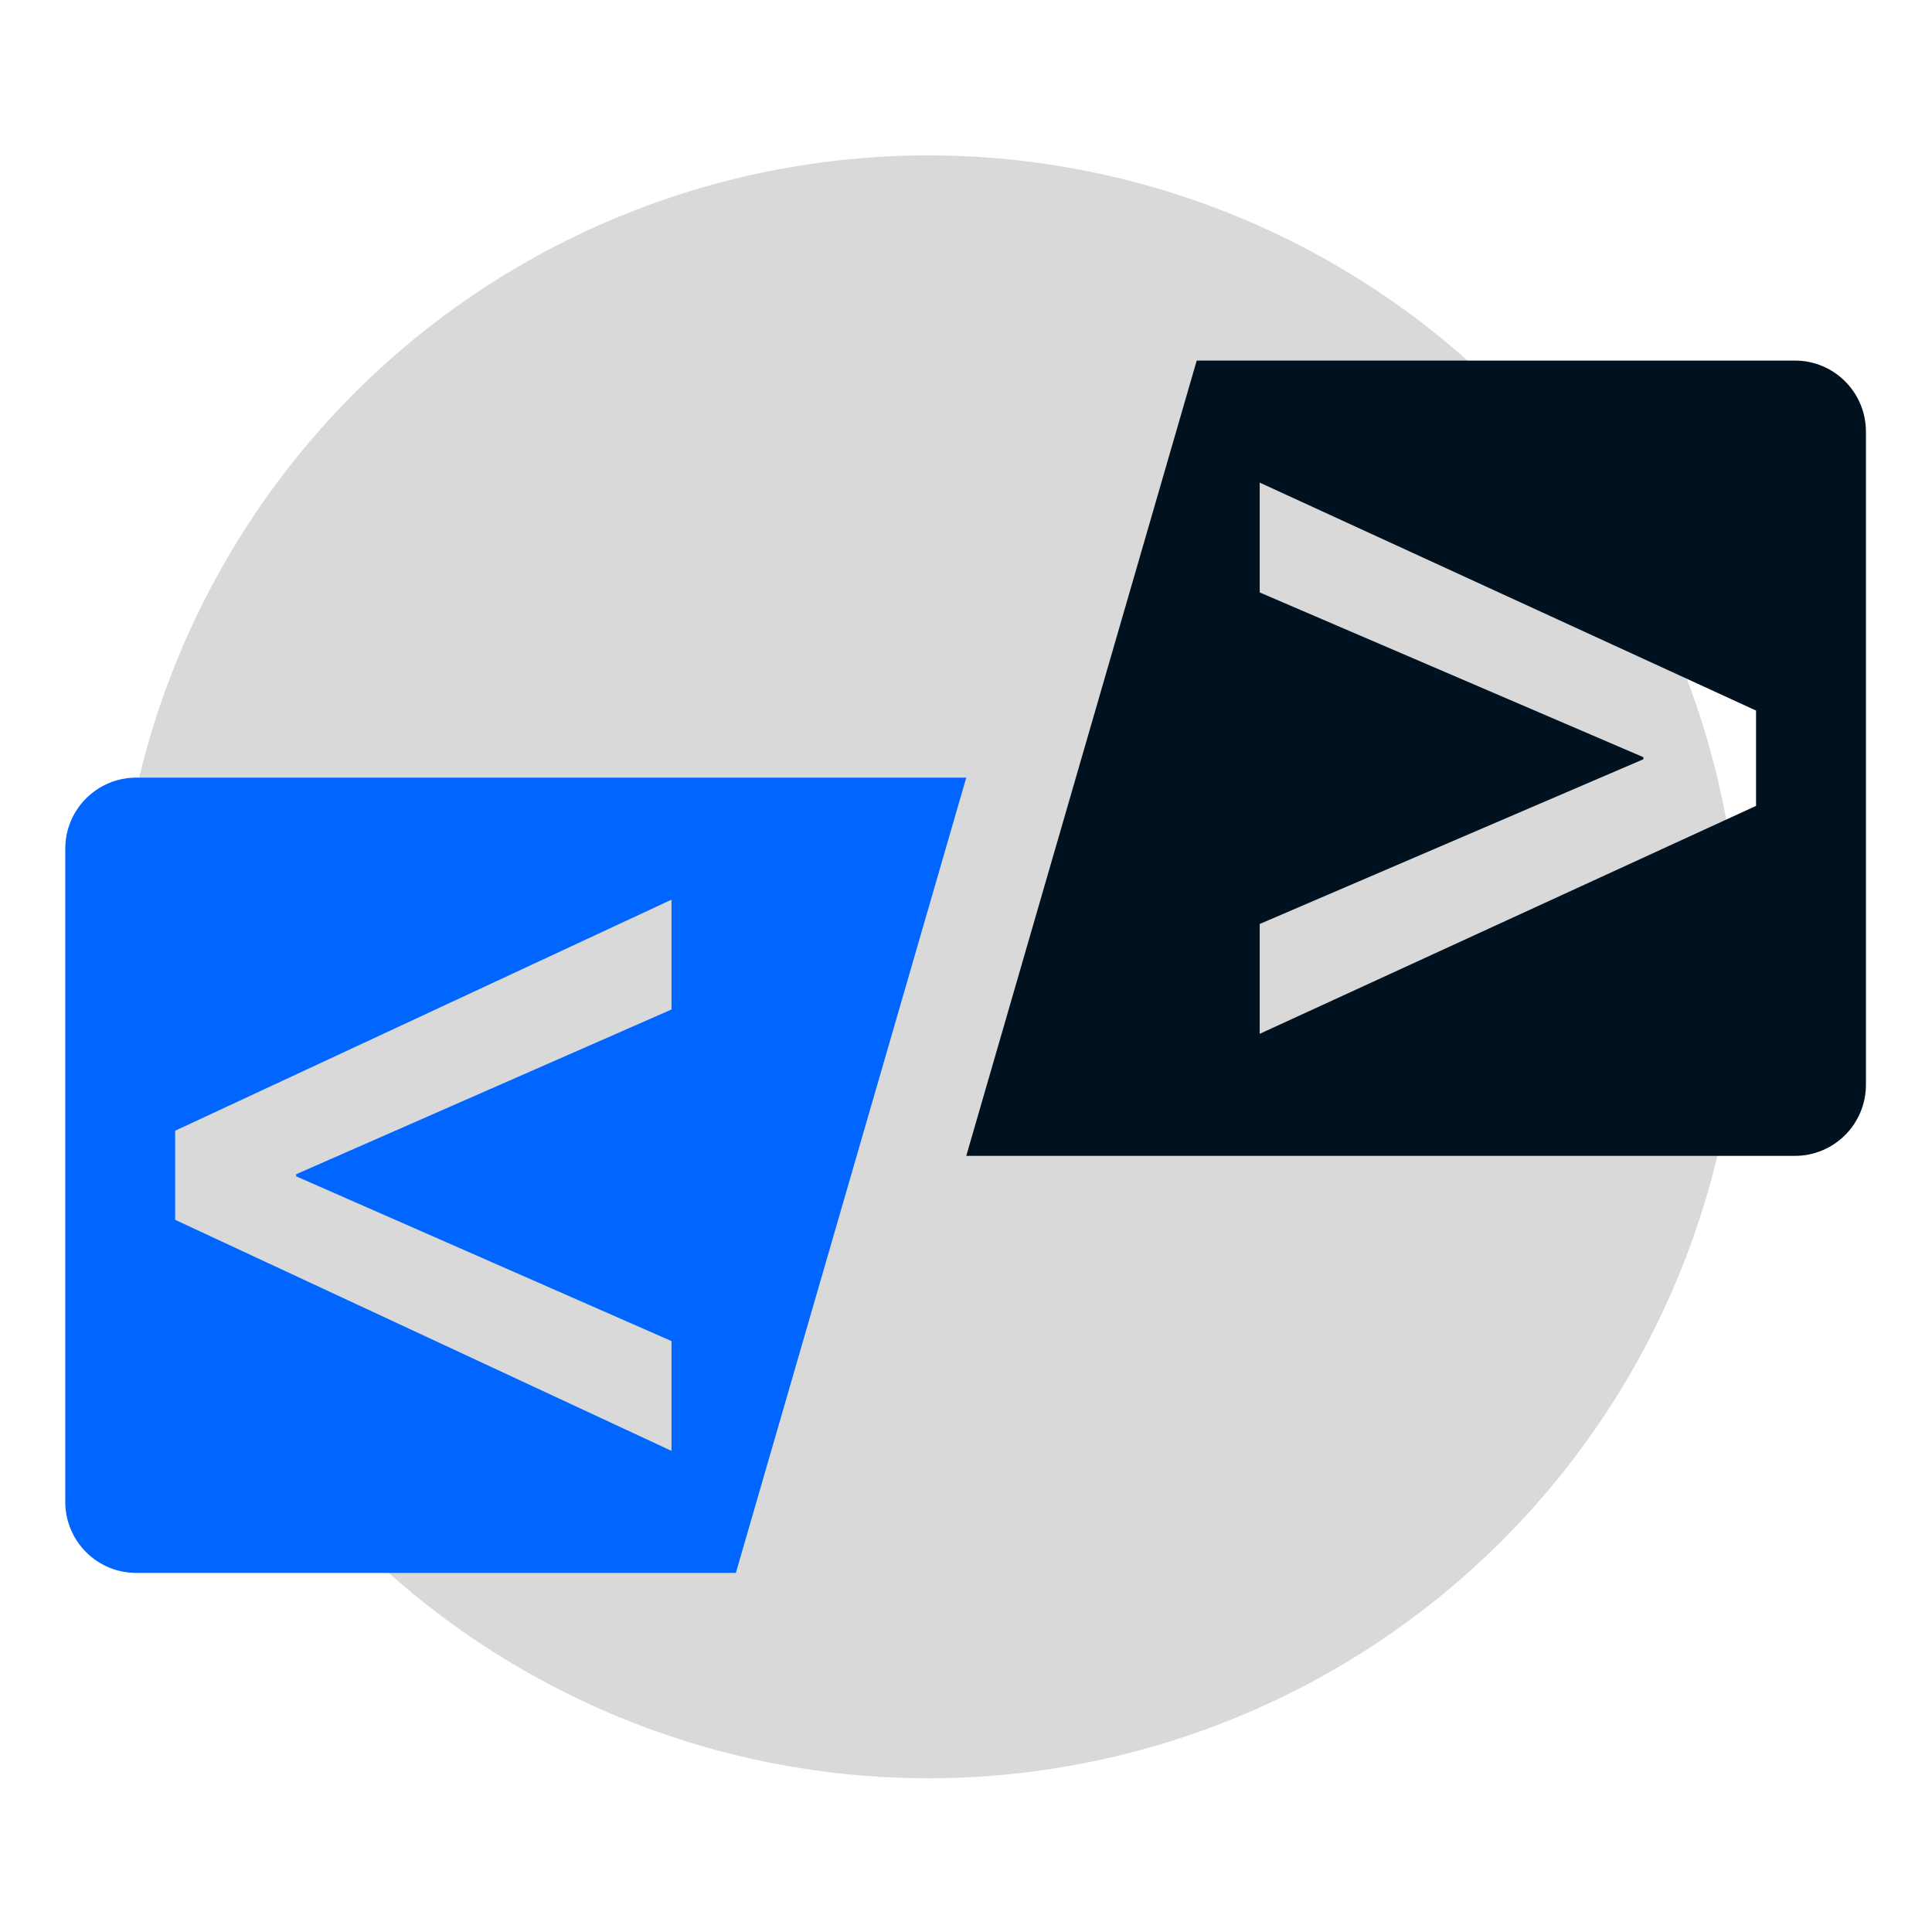
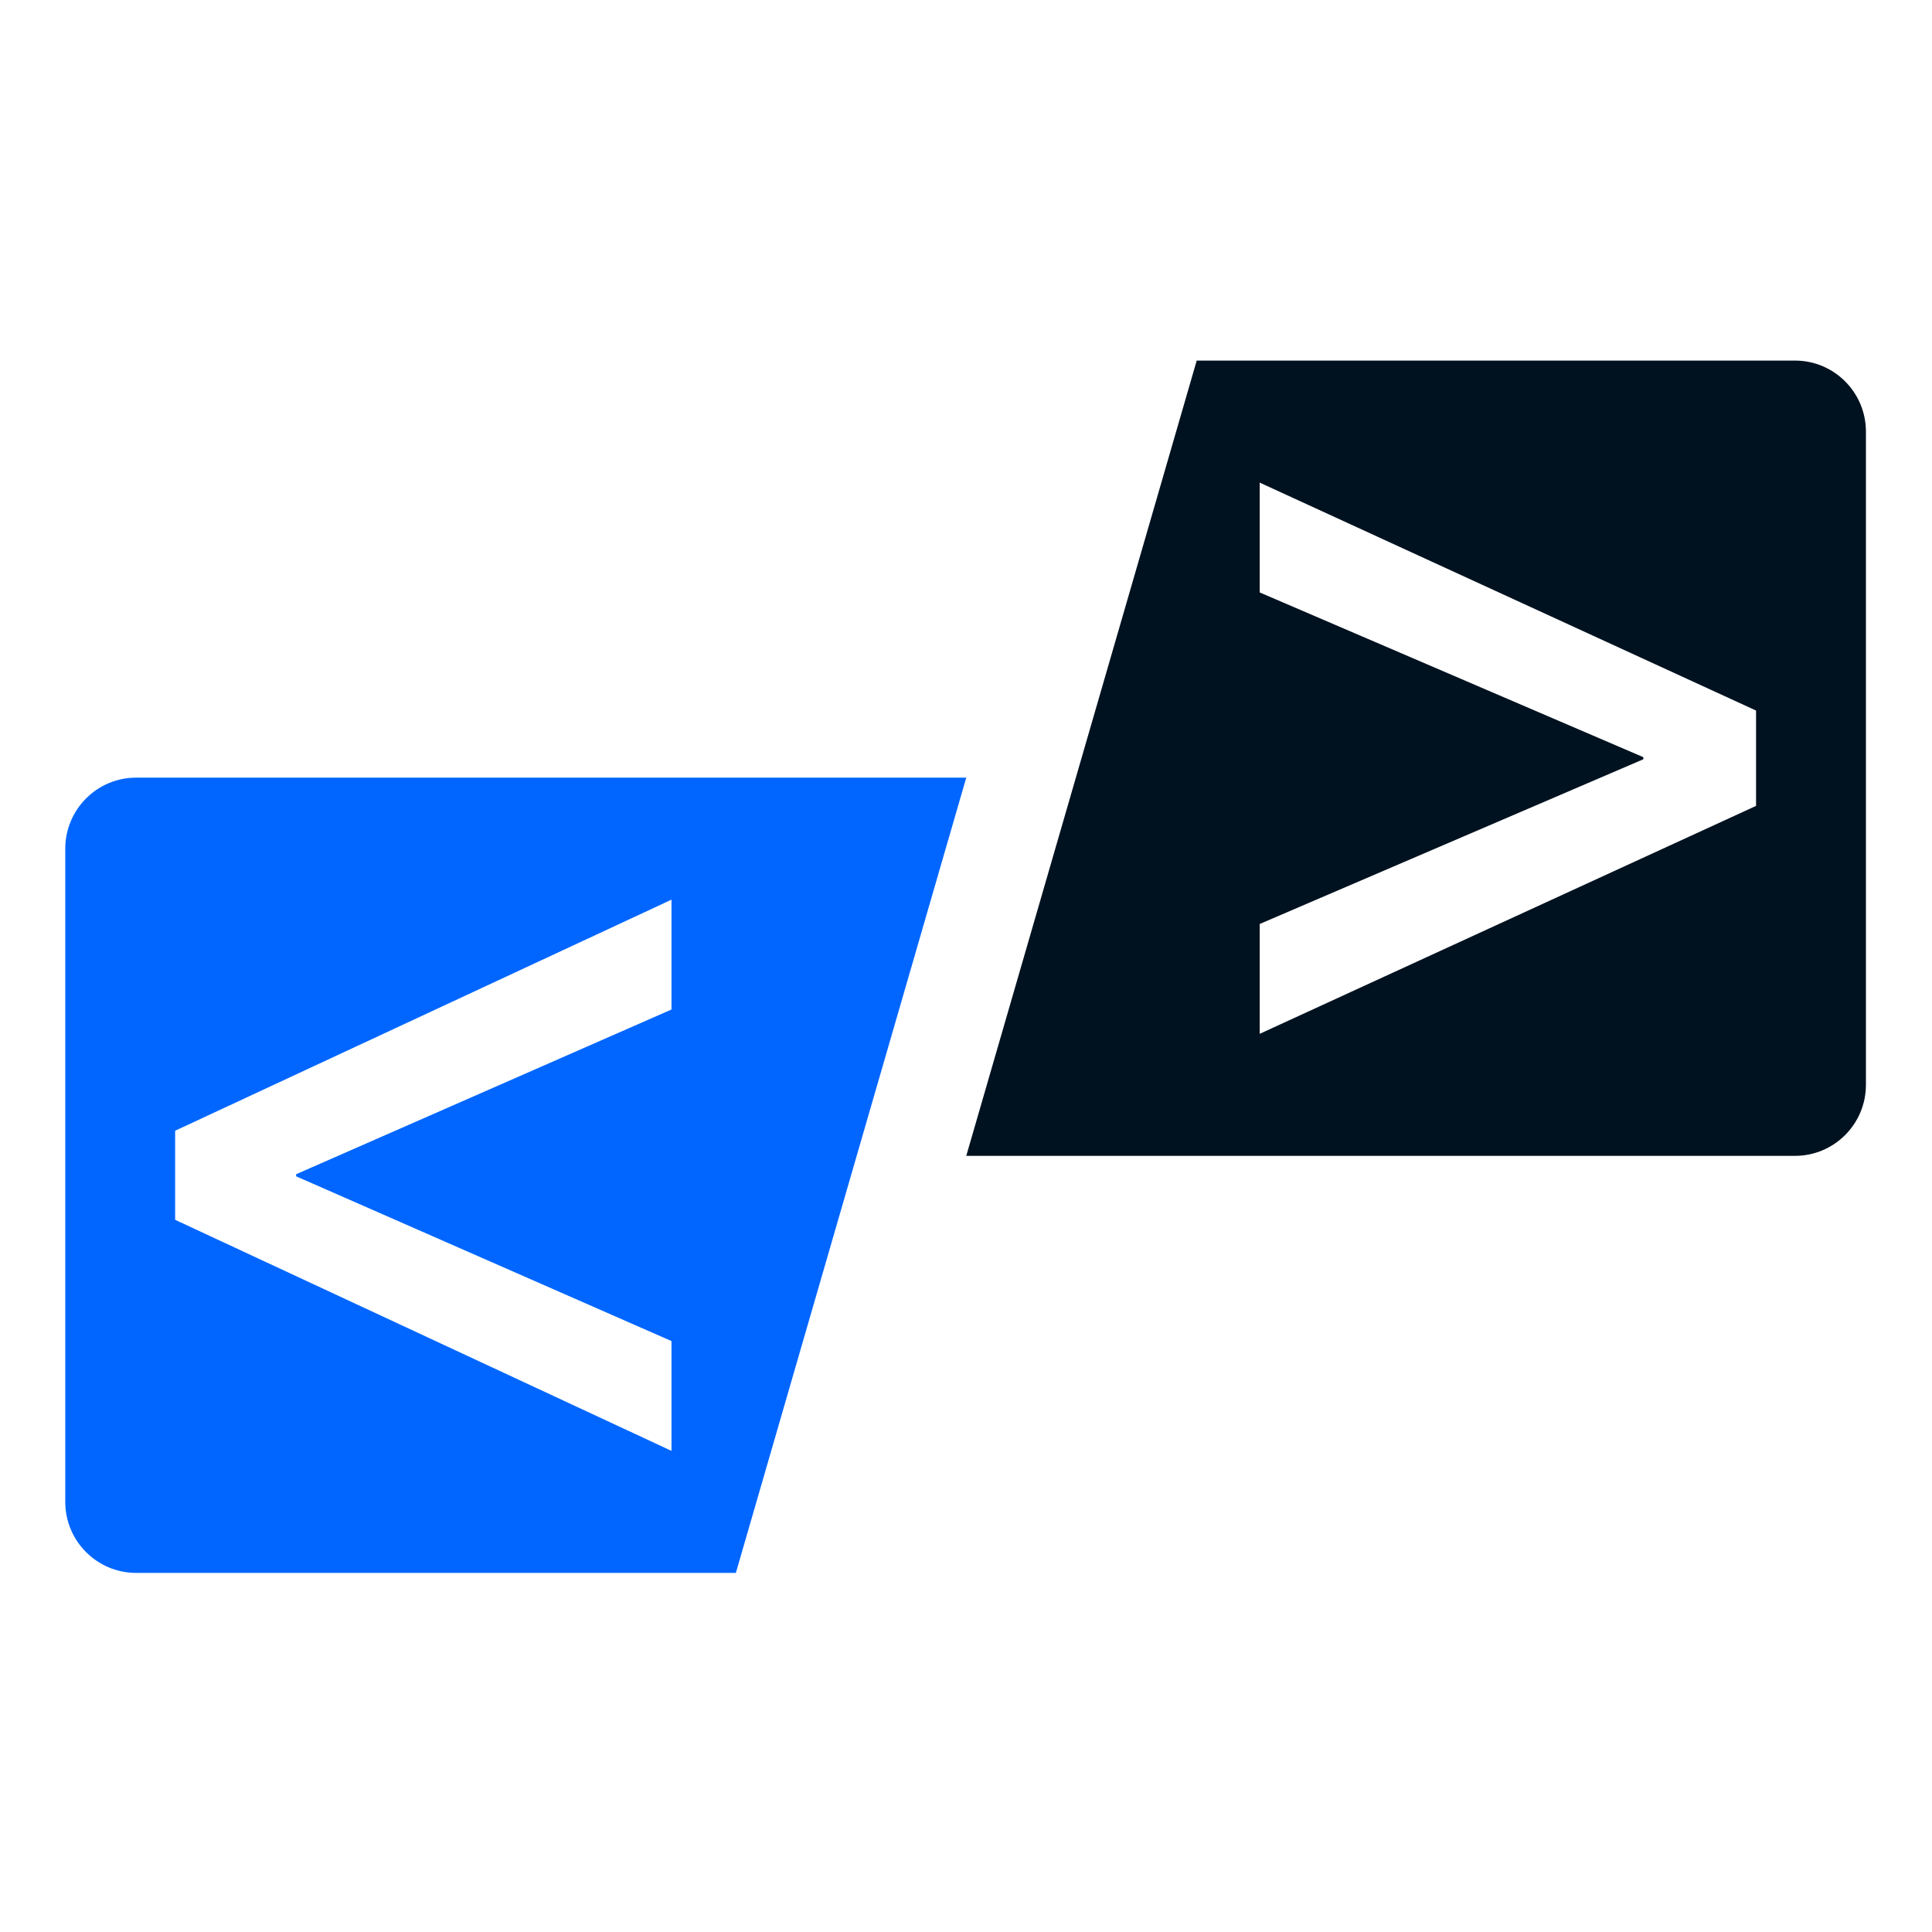
<svg xmlns="http://www.w3.org/2000/svg" width="375" viewBox="0 0 375 375" height="375" version="1.2" baseProfile="tiny-ps">
  <title>bimi-svg-tiny-12-ps</title>
  <defs />
  <g>
-     <path fill="#D9D9D9" d="M 337.672 187.66 C 337.672 190.238 337.609 192.816 337.484 195.391 C 337.355 197.965 337.168 200.535 336.914 203.098 C 336.66 205.664 336.348 208.223 335.969 210.77 C 335.59 213.32 335.148 215.859 334.645 218.387 C 334.145 220.914 333.578 223.43 332.953 225.93 C 332.324 228.43 331.637 230.914 330.891 233.383 C 330.141 235.848 329.332 238.293 328.465 240.723 C 327.598 243.148 326.668 245.551 325.684 247.934 C 324.695 250.316 323.652 252.672 322.551 255 C 321.449 257.332 320.289 259.633 319.074 261.906 C 317.859 264.18 316.59 266.422 315.266 268.633 C 313.938 270.844 312.562 273.02 311.129 275.164 C 309.695 277.309 308.211 279.414 306.676 281.484 C 305.141 283.555 303.555 285.586 301.922 287.578 C 300.285 289.57 298.602 291.523 296.871 293.434 C 295.141 295.34 293.363 297.207 291.543 299.031 C 289.719 300.852 287.852 302.629 285.941 304.359 C 284.031 306.094 282.082 307.773 280.09 309.41 C 278.098 311.047 276.066 312.633 273.996 314.168 C 271.926 315.703 269.816 317.188 267.676 318.617 C 265.531 320.051 263.355 321.43 261.145 322.754 C 258.934 324.078 256.691 325.348 254.418 326.562 C 252.145 327.777 249.844 328.938 247.512 330.039 C 245.184 331.141 242.828 332.188 240.445 333.172 C 238.062 334.16 235.66 335.086 233.23 335.953 C 230.805 336.824 228.359 337.633 225.891 338.379 C 223.426 339.129 220.941 339.816 218.441 340.441 C 215.941 341.066 213.426 341.633 210.898 342.137 C 208.371 342.637 205.832 343.078 203.281 343.457 C 200.734 343.836 198.176 344.148 195.609 344.402 C 193.043 344.656 190.477 344.844 187.902 344.973 C 185.324 345.098 182.75 345.16 180.172 345.16 C 177.594 345.16 175.02 345.098 172.445 344.973 C 169.871 344.844 167.301 344.656 164.734 344.402 C 162.168 344.148 159.613 343.836 157.062 343.457 C 154.512 343.078 151.973 342.637 149.445 342.137 C 146.918 341.633 144.402 341.066 141.902 340.441 C 139.402 339.816 136.918 339.129 134.453 338.379 C 131.984 337.633 129.539 336.824 127.113 335.953 C 124.684 335.086 122.281 334.16 119.898 333.172 C 117.52 332.188 115.164 331.141 112.832 330.039 C 110.504 328.938 108.199 327.777 105.926 326.562 C 103.652 325.348 101.41 324.078 99.199 322.754 C 96.988 321.43 94.812 320.051 92.668 318.617 C 90.527 317.188 88.422 315.703 86.348 314.168 C 84.277 312.633 82.246 311.047 80.254 309.41 C 78.262 307.773 76.312 306.094 74.402 304.359 C 72.492 302.629 70.625 300.852 68.805 299.031 C 66.98 297.207 65.203 295.34 63.473 293.434 C 61.742 291.523 60.059 289.57 58.422 287.578 C 56.789 285.586 55.203 283.555 53.668 281.484 C 52.133 279.414 50.648 277.309 49.215 275.164 C 47.785 273.02 46.406 270.844 45.078 268.633 C 43.754 266.422 42.484 264.18 41.27 261.906 C 40.055 259.633 38.895 257.332 37.793 255 C 36.691 252.672 35.648 250.316 34.66 247.934 C 33.676 245.551 32.746 243.148 31.879 240.723 C 31.012 238.293 30.203 235.848 29.453 233.383 C 28.707 230.914 28.02 228.43 27.391 225.93 C 26.766 223.43 26.203 220.914 25.699 218.387 C 25.195 215.859 24.754 213.32 24.375 210.77 C 24 208.223 23.684 205.664 23.43 203.098 C 23.18 200.535 22.988 197.965 22.863 195.391 C 22.734 192.816 22.672 190.238 22.672 187.66 C 22.672 185.082 22.734 182.508 22.863 179.934 C 22.988 177.359 23.18 174.789 23.43 172.223 C 23.684 169.66 24 167.102 24.375 164.551 C 24.754 162 25.195 159.461 25.699 156.934 C 26.203 154.406 26.766 151.891 27.391 149.391 C 28.02 146.891 28.707 144.406 29.453 141.941 C 30.203 139.477 31.012 137.027 31.879 134.602 C 32.746 132.176 33.676 129.77 34.66 127.387 C 35.648 125.008 36.691 122.652 37.793 120.32 C 38.895 117.992 40.055 115.691 41.27 113.418 C 42.484 111.145 43.754 108.902 45.078 106.691 C 46.406 104.48 47.785 102.301 49.215 100.16 C 50.648 98.016 52.133 95.91 53.668 93.84 C 55.203 91.77 56.789 89.738 58.422 87.746 C 60.059 85.75 61.742 83.801 63.473 81.891 C 65.203 79.98 66.98 78.113 68.805 76.293 C 70.625 74.469 72.492 72.691 74.402 70.961 C 76.312 69.23 78.262 67.547 80.254 65.91 C 82.246 64.277 84.277 62.691 86.348 61.156 C 88.422 59.621 90.527 58.137 92.672 56.703 C 94.812 55.273 96.988 53.895 99.199 52.57 C 101.41 51.242 103.652 49.973 105.926 48.758 C 108.199 47.543 110.504 46.387 112.832 45.281 C 115.164 44.18 117.52 43.137 119.898 42.148 C 122.281 41.164 124.684 40.238 127.113 39.367 C 129.539 38.5 131.984 37.691 134.453 36.941 C 136.918 36.195 139.402 35.508 141.902 34.883 C 144.402 34.254 146.918 33.691 149.445 33.188 C 151.973 32.684 154.512 32.246 157.062 31.867 C 159.613 31.488 162.168 31.172 164.734 30.918 C 167.301 30.668 169.871 30.477 172.445 30.352 C 175.02 30.223 177.594 30.16 180.172 30.16 C 182.75 30.16 185.324 30.223 187.898 30.352 C 190.477 30.477 193.043 30.668 195.609 30.918 C 198.176 31.172 200.734 31.488 203.281 31.867 C 205.832 32.246 208.371 32.684 210.898 33.188 C 213.426 33.691 215.941 34.254 218.441 34.883 C 220.941 35.508 223.426 36.195 225.891 36.941 C 228.359 37.691 230.805 38.5 233.23 39.367 C 235.66 40.238 238.062 41.164 240.445 42.148 C 242.828 43.137 245.184 44.18 247.512 45.281 C 249.844 46.387 252.145 47.543 254.418 48.758 C 256.691 49.973 258.934 51.242 261.145 52.57 C 263.355 53.895 265.531 55.273 267.676 56.703 C 269.816 58.137 271.926 59.621 273.996 61.156 C 276.066 62.691 278.098 64.277 280.09 65.91 C 282.082 67.547 284.031 69.23 285.941 70.961 C 287.852 72.691 289.719 74.469 291.543 76.293 C 293.363 78.113 295.141 79.98 296.871 81.891 C 298.602 83.801 300.285 85.75 301.922 87.746 C 303.555 89.738 305.141 91.77 306.676 93.84 C 308.211 95.91 309.695 98.016 311.129 100.16 C 312.562 102.301 313.938 104.48 315.266 106.691 C 316.59 108.902 317.859 111.145 319.074 113.418 C 320.289 115.691 321.449 117.992 322.551 120.32 C 323.652 122.652 324.695 125.008 325.684 127.387 C 326.668 129.77 327.598 132.176 328.465 134.602 C 329.332 137.027 330.141 139.477 330.891 141.941 C 331.637 144.406 332.324 146.891 332.953 149.391 C 333.578 151.891 334.145 154.406 334.645 156.934 C 335.148 159.461 335.59 162 335.969 164.551 C 336.348 167.102 336.66 169.66 336.914 172.223 C 337.168 174.789 337.355 177.359 337.484 179.934 C 337.609 182.508 337.672 185.082 337.672 187.66 Z M 337.672 187.66" />
-   </g>
+     </g>
  <g>
    <path fill="#06F" d="M 130.336 260.301 L 130.336 281.613 L 33.996 236.766 L 33.996 219.473 L 130.336 174.625 L 130.336 195.945 L 57.477 227.918 L 57.477 228.32 Z M 187.551 150.938 L 26.441 150.938 C 18.832 150.938 12.668 157.117 12.668 164.742 L 12.668 291.504 C 12.668 299.121 18.832 305.301 26.441 305.301 L 142.828 305.301 L 187.551 150.938" />
  </g>
  <g>
-     <path fill="#001220" d="M 340.848 156.422 L 244.508 200.664 L 244.508 179.344 L 318.973 147.371 L 318.973 146.969 L 244.508 114.992 L 244.508 93.676 L 340.848 137.918 Z M 232.281 69.988 L 187.551 224.352 L 348.402 224.352 C 356.012 224.352 362.176 218.172 362.176 210.551 L 362.176 83.789 C 362.176 76.168 356.012 69.988 348.402 69.988 L 232.281 69.988" />
+     <path fill="#001220" d="M 340.848 156.422 L 244.508 200.664 L 244.508 179.344 L 318.973 147.371 L 318.973 146.969 L 244.508 114.992 L 244.508 93.676 L 340.848 137.918 M 232.281 69.988 L 187.551 224.352 L 348.402 224.352 C 356.012 224.352 362.176 218.172 362.176 210.551 L 362.176 83.789 C 362.176 76.168 356.012 69.988 348.402 69.988 L 232.281 69.988" />
  </g>
  <g>
    <g>
      <g transform="matrix(.019 0 0 .019 155.247 293.872)" />
    </g>
  </g>
</svg>